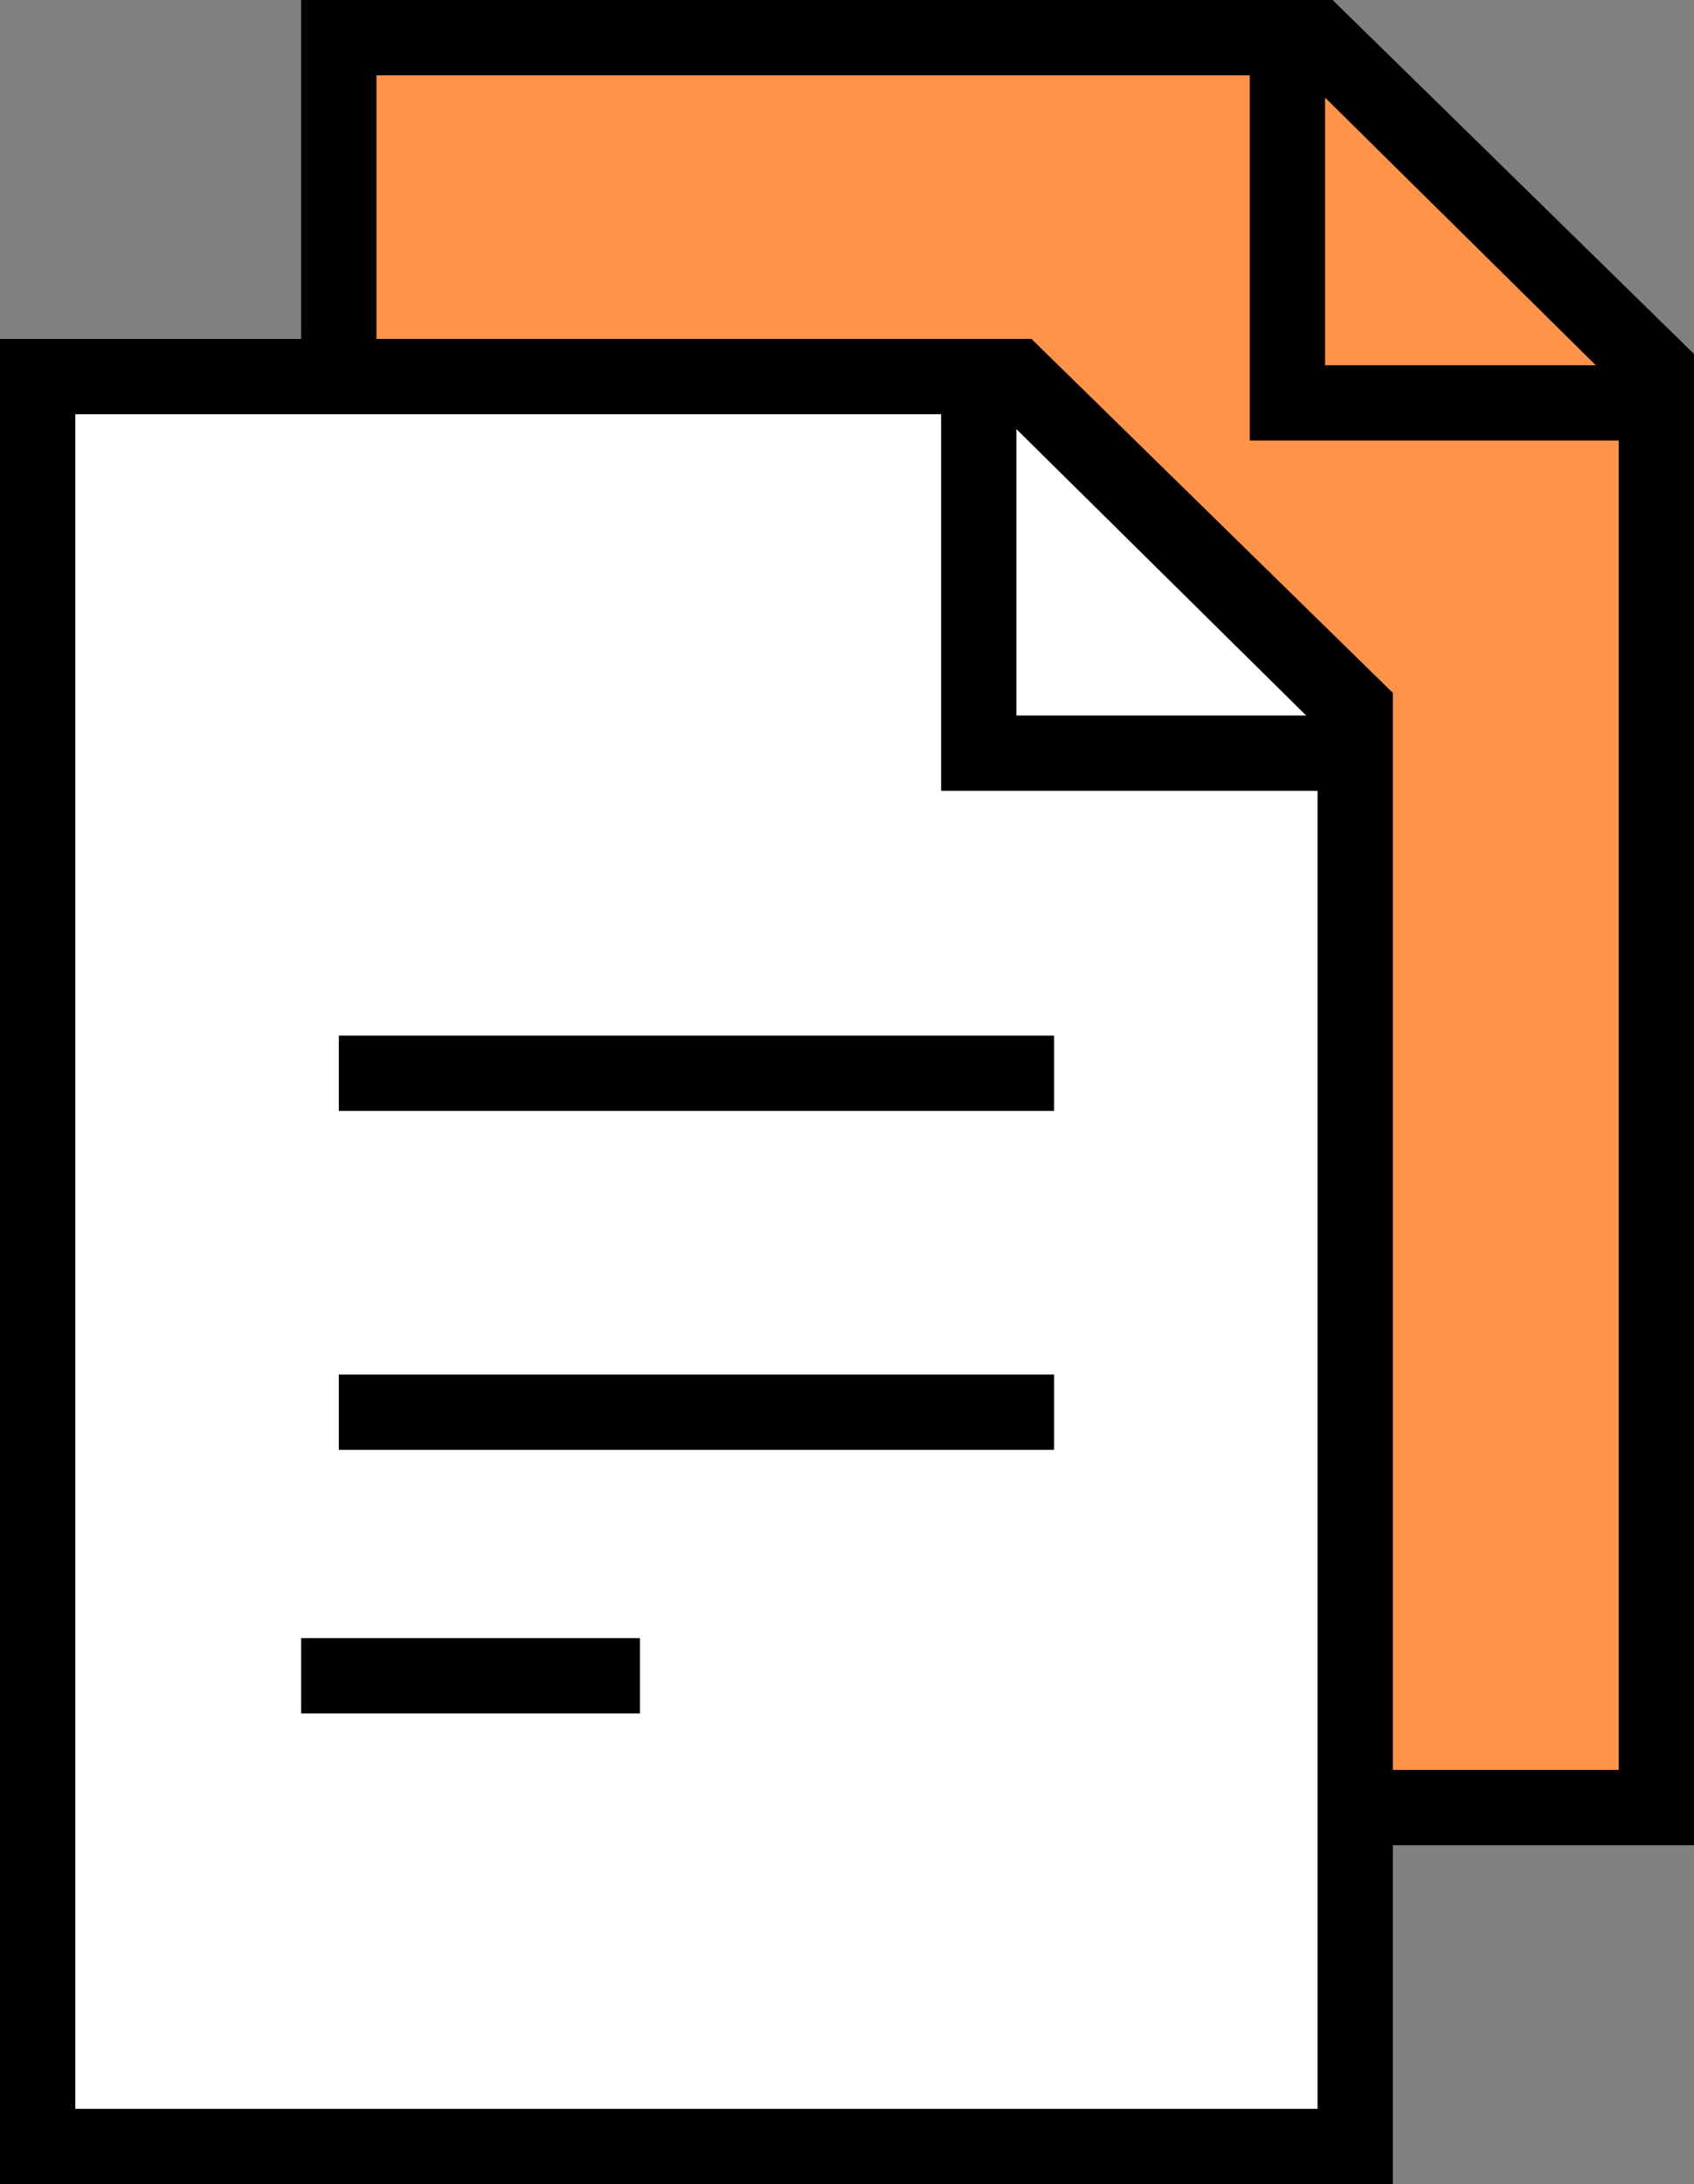
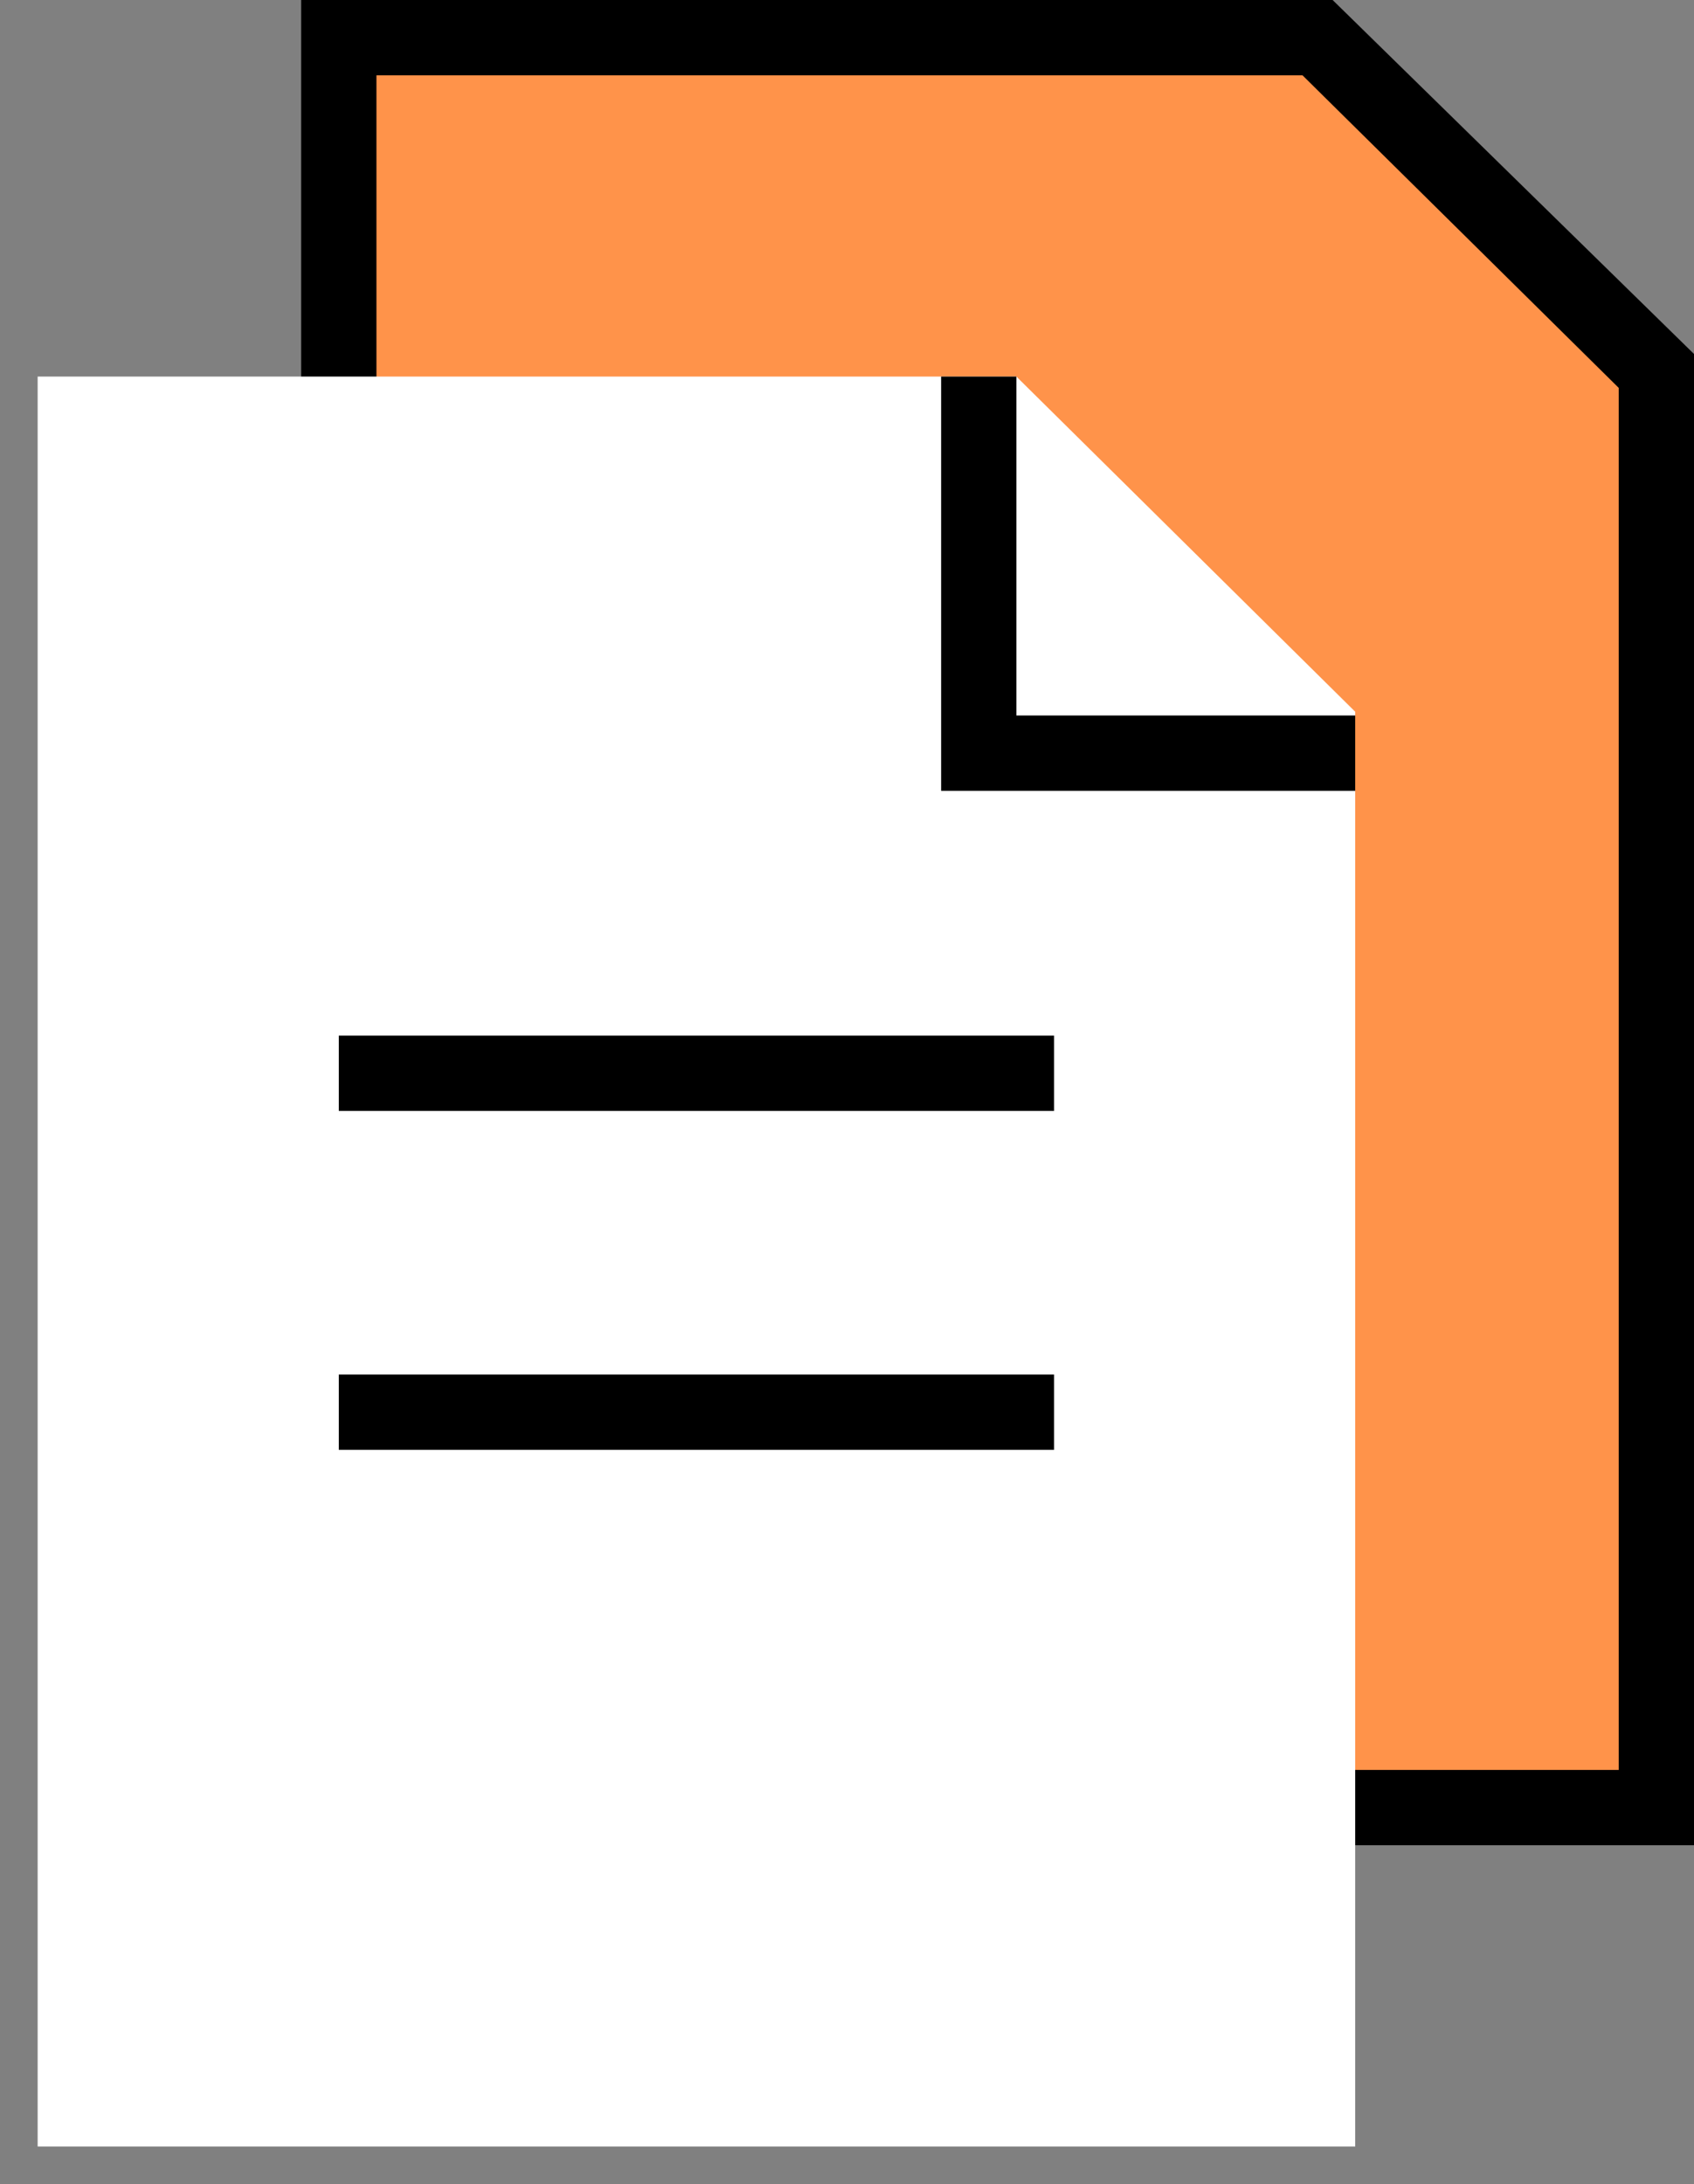
<svg xmlns="http://www.w3.org/2000/svg" version="1.1" id="Layer_1" x="0px" y="0px" viewBox="0 0 45 58" style="enable-background:new 0 0 45 58;" xml:space="preserve">
  <rect x="0" y="0" width="45" height="58" fill="#808080" stroke="none" />
  <style type="text/css">
	.st0{fill-rule:evenodd;clip-rule:evenodd;fill:#FF934A;}
	.st1{fill-rule:evenodd;clip-rule:evenodd;fill:#FFFFFF;}
</style>
  <g id="Page-1">
    <g id="mystery-copy" transform="translate(-985, -3799)">
      <g id="investigators" transform="translate(0, 3405)">
        <g id="Group-10" transform="translate(985, 394)">
          <g id="Group-9" transform="translate(8, 0)">
            <g id="Group-8">
              <g>
                <path id="Combined-Shape_1_" class="st0" d="M27,1l9,8.9V48H1V1L27,1z" />
                <path d="M37,49H0V0l27.4,0L37,9.4V49z M2,47h33V10.3L26.6,2L2,2V47z" />
              </g>
-               <polygon points="35.7,11.7 25.2,11.7 25.2,1.3 27.2,1.3 27.2,9.7 35.7,9.7       " />
            </g>
            <rect x="8.9" y="19.1" width="19.1" height="2" />
            <rect x="8.9" y="26.6" width="19.1" height="2" />
            <rect x="8.9" y="34.2" width="8.9" height="2" />
          </g>
          <g>
            <path id="Combined-Shape_2_" class="st1" d="M27,10l9,8.9V57H1V10L27,10z" />
-             <path d="M37,58H0V9l27.4,0l9.6,9.4V58z M2,56h33V19.3L26.6,11L2,11V56z" />
          </g>
          <polygon points="36,21 25,21 25,10 27,10 27,19 36,19     " />
          <rect x="9" y="27.5" width="19" height="2" />
          <rect x="9" y="36.5" width="19" height="2" />
-           <rect x="8" y="43.5" width="9" height="2" />
        </g>
      </g>
    </g>
  </g>
</svg>